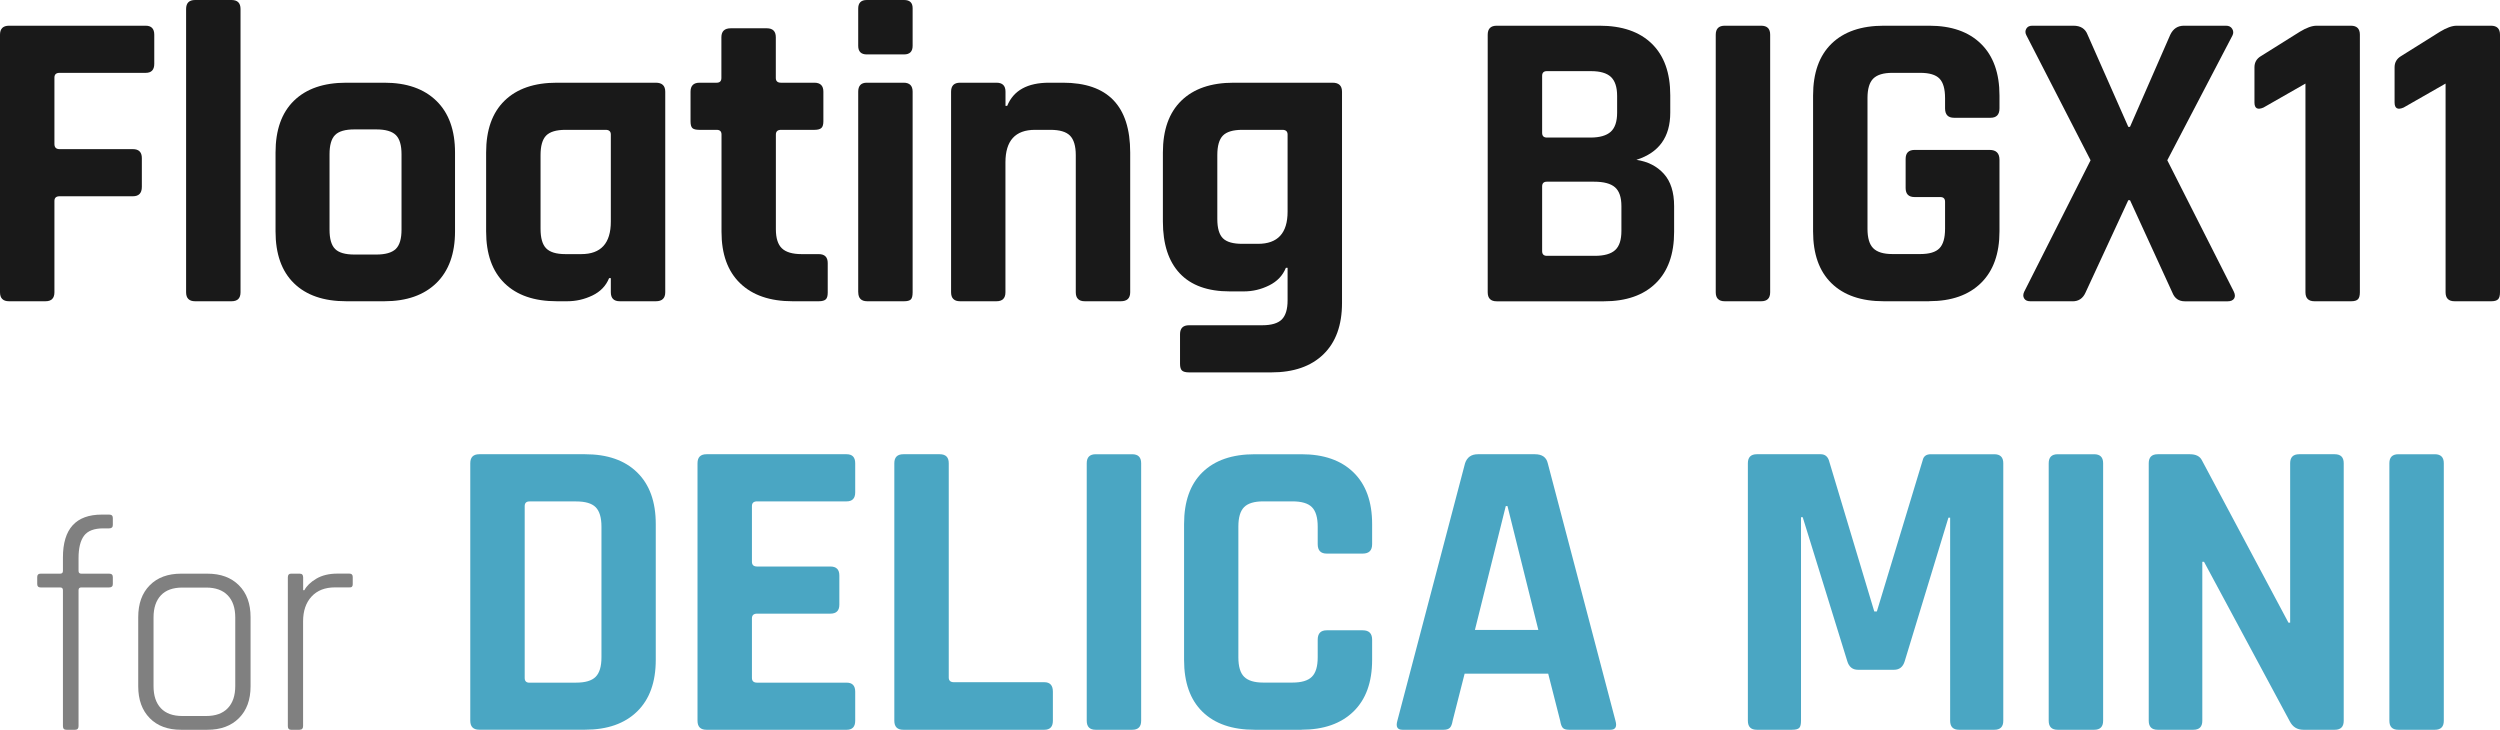
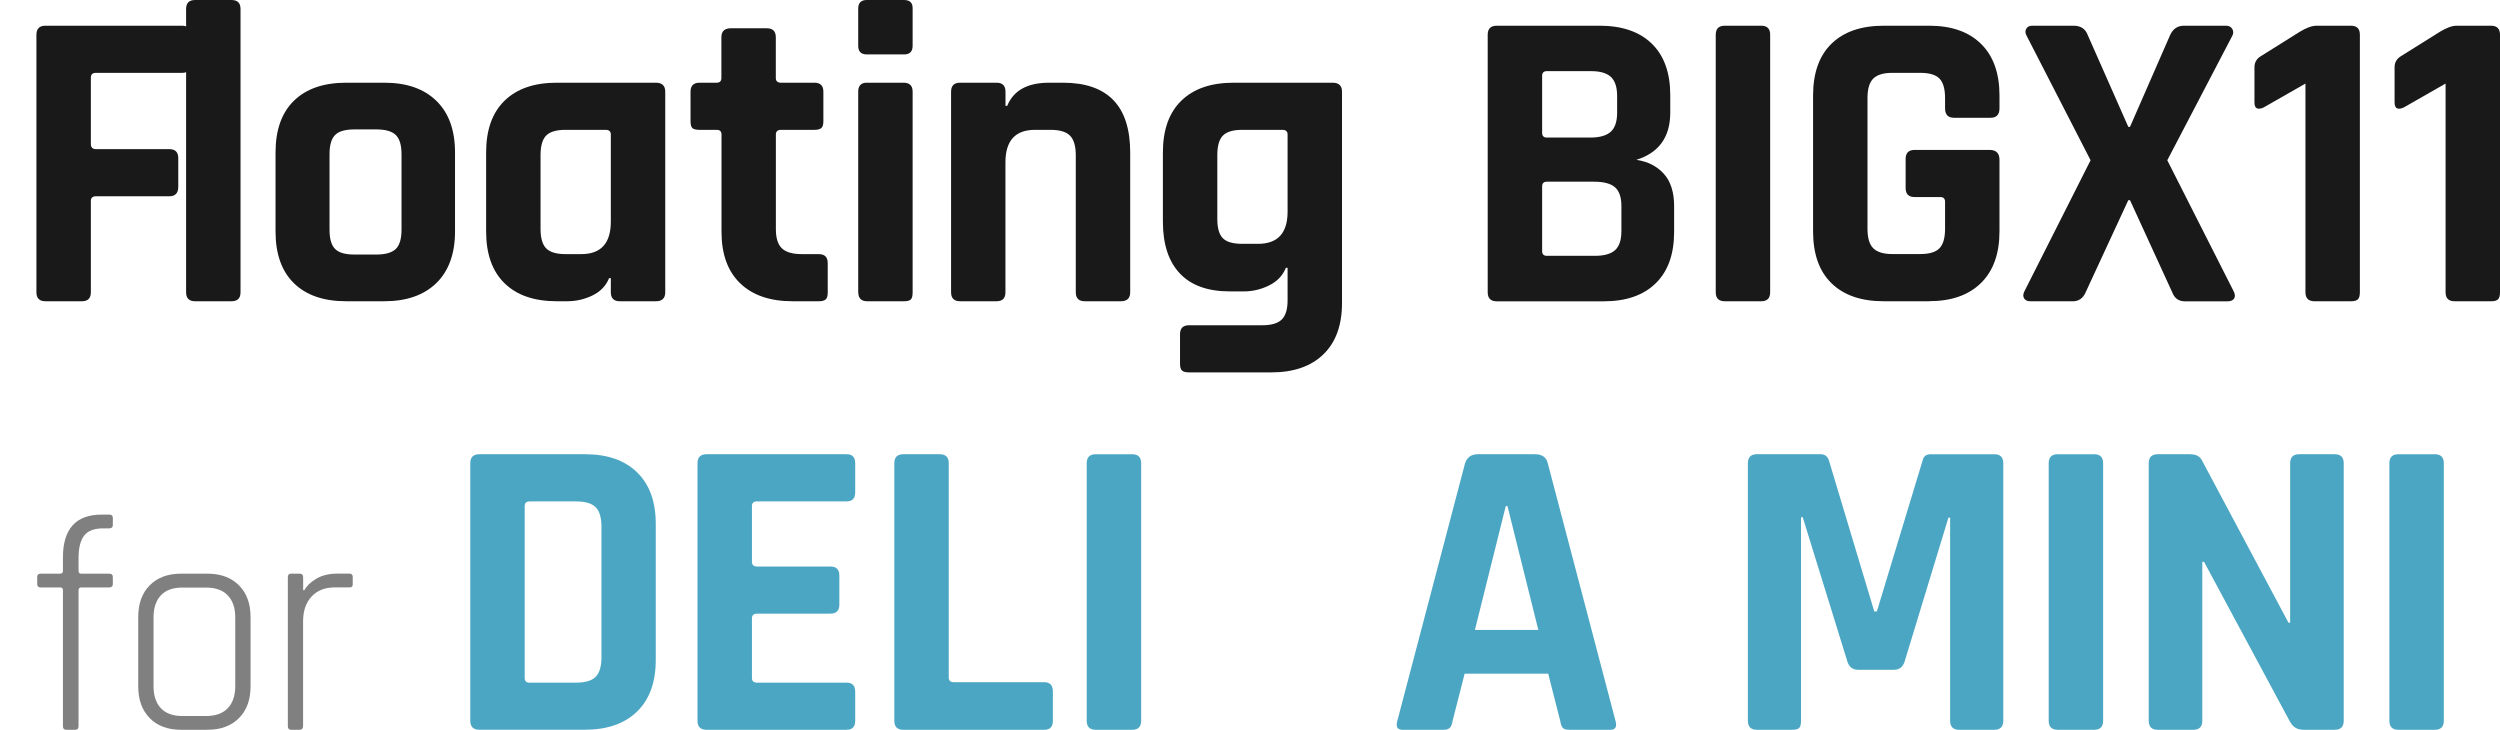
<svg xmlns="http://www.w3.org/2000/svg" id="_レイヤー_2" data-name="レイヤー 2" viewBox="0 0 408.38 119.21">
  <defs>
    <style>
      .cls-1 {
        fill: #4aa6c3;
      }

      .cls-1, .cls-2, .cls-3 {
        stroke-width: 0px;
      }

      .cls-2 {
        fill: gray;
      }

      .cls-3 {
        fill: #191919;
      }
    </style>
  </defs>
  <g id="layout">
    <g>
-       <path class="cls-3" d="m7.42,49.21H1.47c-.98,0-1.47-.49-1.47-1.47V5.67c0-.98.49-1.47,1.47-1.47h22.33c.93,0,1.4.49,1.4,1.47v4.76c0,.98-.47,1.47-1.4,1.47h-14.07c-.56,0-.84.26-.84.77v10.85c0,.56.28.84.84.84h11.97c.98,0,1.47.49,1.47,1.47v4.69c0,1.03-.49,1.54-1.47,1.54h-11.97c-.56,0-.84.26-.84.77v14.91c0,.98-.49,1.47-1.47,1.47Z" />
+       <path class="cls-3" d="m7.42,49.21c-.98,0-1.47-.49-1.47-1.47V5.67c0-.98.49-1.47,1.47-1.47h22.33c.93,0,1.4.49,1.4,1.47v4.76c0,.98-.47,1.47-1.4,1.47h-14.07c-.56,0-.84.26-.84.77v10.85c0,.56.28.84.84.84h11.97c.98,0,1.47.49,1.47,1.47v4.69c0,1.03-.49,1.54-1.47,1.54h-11.97c-.56,0-.84.26-.84.77v14.91c0,.98-.49,1.47-1.47,1.47Z" />
      <path class="cls-3" d="m37.82,49.21h-5.95c-.98,0-1.47-.49-1.47-1.47V1.47c0-.98.49-1.47,1.47-1.47h5.95c.98,0,1.47.49,1.47,1.47v46.27c0,.98-.49,1.47-1.47,1.47Z" />
      <path class="cls-3" d="m62.79,49.21h-6.23c-3.69,0-6.53-.98-8.54-2.94-2.01-1.96-3.01-4.78-3.01-8.47v-12.88c0-3.69,1-6.51,3.01-8.47,2.01-1.96,4.85-2.94,8.54-2.94h6.23c3.64,0,6.47.99,8.5,2.97,2.03,1.98,3.04,4.79,3.04,8.44v12.88c0,3.64-1.02,6.45-3.04,8.43-2.03,1.98-4.87,2.98-8.5,2.98Zm-4.9-7.63h3.57c1.49,0,2.55-.3,3.19-.91.63-.61.94-1.66.94-3.15v-12.32c0-1.49-.31-2.54-.94-3.15-.63-.61-1.69-.91-3.19-.91h-3.57c-1.49,0-2.54.3-3.15.91-.61.61-.91,1.66-.91,3.15v12.32c0,1.49.3,2.54.91,3.15.61.61,1.66.91,3.15.91Z" />
      <path class="cls-3" d="m92.64,49.21h-1.68c-3.69,0-6.53-.98-8.54-2.94-2.01-1.96-3.01-4.78-3.01-8.47v-12.88c0-3.69,1-6.51,3.01-8.47,2.01-1.96,4.85-2.94,8.54-2.94h16.17c1.03,0,1.54.49,1.54,1.47v32.76c0,.98-.51,1.47-1.54,1.47h-5.88c-.98,0-1.47-.49-1.47-1.47v-2.31h-.28c-.51,1.26-1.42,2.21-2.73,2.84-1.31.63-2.68.94-4.13.94Zm7.14-13.02v-14.21c0-.51-.28-.77-.84-.77h-6.58c-1.49,0-2.54.32-3.15.94-.61.63-.91,1.69-.91,3.19v12.04c0,1.49.3,2.56.91,3.18.61.63,1.66.95,3.15.95h2.59c3.22,0,4.83-1.77,4.83-5.32Z" />
      <path class="cls-3" d="m117.06,21.21h-2.8c-.56,0-.94-.09-1.15-.28-.21-.19-.31-.56-.31-1.12v-4.83c0-.98.49-1.47,1.47-1.47h2.8c.51,0,.77-.26.77-.77v-6.65c0-.98.51-1.47,1.54-1.47h5.88c.98,0,1.47.49,1.47,1.47v6.65c0,.51.28.77.84.77h5.46c.98,0,1.47.49,1.47,1.47v4.83c0,.51-.1.88-.31,1.08-.21.21-.59.32-1.15.32h-5.46c-.56,0-.84.26-.84.77v15.47c0,1.45.33,2.49.98,3.11.65.63,1.73.95,3.22.95h2.8c.98,0,1.47.49,1.47,1.47v4.83c0,.51-.1.88-.31,1.08-.21.21-.6.32-1.16.32h-4.27c-3.69,0-6.54-.98-8.57-2.94-2.03-1.96-3.04-4.76-3.04-8.4v-15.89c0-.51-.26-.77-.77-.77Z" />
      <path class="cls-3" d="m140.19,7.49V1.4c0-.93.47-1.4,1.4-1.4h6.09c.93,0,1.4.44,1.4,1.33v6.16c0,.93-.47,1.4-1.4,1.4h-6.09c-.93,0-1.4-.47-1.4-1.4Zm0,40.25V14.98c0-.98.47-1.47,1.4-1.47h6.02c.98,0,1.47.49,1.47,1.47v32.76c0,.61-.1,1-.31,1.19-.21.19-.57.28-1.08.28h-6.02c-.98,0-1.47-.49-1.47-1.47Z" />
      <path class="cls-3" d="m162.78,49.21h-5.95c-.98,0-1.47-.49-1.47-1.47V14.98c0-.98.49-1.47,1.47-1.47h5.95c.98,0,1.47.49,1.47,1.47v2.31h.28c1.03-2.52,3.31-3.78,6.86-3.78h2.24c7.33,0,10.99,3.8,10.99,11.41v22.82c0,.98-.51,1.47-1.54,1.47h-5.88c-.98,0-1.47-.49-1.47-1.47v-22.4c0-1.49-.32-2.55-.95-3.19-.63-.63-1.69-.94-3.19-.94h-2.52c-3.22,0-4.83,1.77-4.83,5.32v21.21c0,.98-.49,1.47-1.47,1.47Z" />
      <path class="cls-3" d="m203.19,47.6h-2.31c-3.59,0-6.31-.98-8.16-2.94-1.84-1.96-2.76-4.78-2.76-8.47v-11.27c0-3.69,1-6.51,3.01-8.47,2.01-1.96,4.85-2.94,8.54-2.94h16.17c1.03,0,1.54.49,1.54,1.47v34.51c0,3.64-1.02,6.44-3.05,8.4-2.03,1.96-4.86,2.94-8.5,2.94h-13.44c-.56,0-.95-.11-1.16-.31-.21-.21-.31-.57-.31-1.09v-4.83c0-.98.49-1.47,1.47-1.47h11.97c1.49,0,2.55-.32,3.18-.94.63-.63.95-1.67.95-3.12v-5.32h-.28c-.51,1.26-1.42,2.22-2.73,2.87-1.31.65-2.68.98-4.13.98Zm7.14-13.02v-12.6c0-.51-.28-.77-.84-.77h-6.58c-1.49,0-2.54.32-3.15.94-.61.63-.91,1.69-.91,3.19v10.43c0,1.49.3,2.54.91,3.15.61.61,1.66.91,3.15.91h2.59c3.22,0,4.83-1.75,4.83-5.25Z" />
      <path class="cls-3" d="m243.02,47.74V5.67c0-.98.49-1.47,1.47-1.47h16.8c3.69,0,6.53.98,8.54,2.94,2.01,1.96,3.01,4.76,3.01,8.4v2.87c0,3.97-1.84,6.53-5.53,7.7,1.87.28,3.36,1.04,4.48,2.28,1.12,1.24,1.68,3,1.68,5.29v4.2c0,3.64-1,6.44-3.01,8.4-2.01,1.96-4.83,2.94-8.47,2.94h-17.5c-.98,0-1.47-.49-1.47-1.47Zm9.66-25.27h7.14c1.49,0,2.59-.32,3.29-.94.7-.63,1.05-1.67,1.05-3.12v-2.73c0-1.45-.34-2.48-1.02-3.12-.68-.63-1.76-.94-3.25-.94h-7.21c-.51,0-.77.26-.77.77v9.31c0,.51.26.77.77.77Zm0,19.32h7.84c1.54,0,2.65-.32,3.33-.95.68-.63,1.01-1.67,1.01-3.11v-4.06c0-1.45-.35-2.47-1.05-3.08-.7-.61-1.84-.91-3.43-.91h-7.7c-.51,0-.77.26-.77.77v10.57c0,.51.26.77.77.77Z" />
      <path class="cls-3" d="m289.16,5.67v42.07c0,.98-.49,1.47-1.47,1.47h-5.95c-.98,0-1.47-.49-1.47-1.47V5.67c0-.98.49-1.47,1.47-1.47h5.95c.98,0,1.47.49,1.47,1.47Z" />
      <path class="cls-3" d="m315.14,49.21h-7.42c-3.69,0-6.53-.98-8.54-2.94-2.01-1.96-3.01-4.78-3.01-8.47V15.61c0-3.69,1-6.51,3.01-8.47,2.01-1.96,4.85-2.94,8.54-2.94h7.42c3.64,0,6.46.99,8.47,2.97,2.01,1.98,3.01,4.79,3.01,8.43v2.1c0,1.03-.49,1.54-1.47,1.54h-5.95c-.98,0-1.47-.51-1.47-1.54v-1.68c0-1.49-.3-2.55-.91-3.18-.61-.63-1.66-.94-3.15-.94h-4.55c-1.45,0-2.48.31-3.12.94-.63.63-.94,1.69-.94,3.18v21.35c0,1.49.31,2.56.94,3.18.63.63,1.67.95,3.12.95h4.55c1.49,0,2.54-.31,3.15-.95.61-.63.91-1.69.91-3.18v-4.41c0-.51-.26-.77-.77-.77h-4.2c-.98,0-1.47-.49-1.47-1.47v-4.76c0-.98.49-1.47,1.47-1.47h12.25c1.07,0,1.61.54,1.61,1.61v11.69c0,3.64-1,6.45-3.01,8.43-2.01,1.98-4.83,2.98-8.47,2.98Z" />
      <path class="cls-3" d="m338.56,49.21h-6.93c-.47,0-.79-.15-.98-.46-.19-.3-.19-.67,0-1.08l10.85-21.49-10.5-20.44c-.19-.37-.19-.72,0-1.05.19-.33.51-.49.98-.49h6.72c1.17,0,1.94.49,2.31,1.47l6.65,15.05h.28l6.58-15.05c.47-.98,1.21-1.47,2.24-1.47h6.86c.47,0,.81.17,1.02.52.21.35.22.71.03,1.09l-10.64,20.37,10.85,21.42c.23.47.26.85.07,1.16-.19.3-.54.46-1.05.46h-7c-.98,0-1.66-.47-2.03-1.4l-6.93-15.12h-.28l-7,15.12c-.42.93-1.12,1.4-2.1,1.4Z" />
      <path class="cls-3" d="m368.27,16.73v-5.74c0-.79.35-1.4,1.05-1.82l6.37-3.99c1.07-.65,1.98-.98,2.73-.98h5.6c.98,0,1.47.49,1.47,1.47v42.07c0,.56-.11.95-.32,1.15-.21.21-.57.32-1.08.32h-6.02c-.98,0-1.47-.49-1.47-1.47V13.65l-6.86,3.92c-.98.42-1.47.14-1.47-.84Z" />
      <path class="cls-3" d="m391.16,16.73v-5.74c0-.79.35-1.4,1.05-1.82l6.37-3.99c1.07-.65,1.98-.98,2.73-.98h5.6c.98,0,1.47.49,1.47,1.47v42.07c0,.56-.11.95-.32,1.15-.21.21-.57.32-1.08.32h-6.02c-.98,0-1.47-.49-1.47-1.47V13.65l-6.86,3.92c-.98.42-1.47.14-1.47-.84Z" />
      <path class="cls-2" d="m13.28,93.71h4.55c.4,0,.6.18.6.55v1.15c0,.37-.2.55-.6.55h-4.55c-.3,0-.45.15-.45.45v22.2c0,.4-.18.6-.55.6h-1.45c-.37,0-.55-.2-.55-.6v-22.2c0-.3-.15-.45-.45-.45h-3.2c-.37,0-.55-.18-.55-.55v-1.15c0-.37.18-.55.55-.55h3.2c.3,0,.45-.15.45-.45v-2.2c0-4.67,2.12-7,6.35-7h1.2c.4,0,.6.18.6.55v1.15c0,.37-.2.55-.6.55h-.95c-1.5,0-2.55.4-3.15,1.2-.6.8-.9,2.02-.9,3.65v2.1c0,.3.15.45.45.45Z" />
      <path class="cls-2" d="m33.88,119.21h-4.3c-2.17,0-3.88-.63-5.12-1.9-1.25-1.27-1.88-3-1.88-5.2v-11.3c0-2.2.62-3.93,1.88-5.2,1.25-1.27,2.96-1.9,5.12-1.9h4.3c2.17,0,3.88.63,5.15,1.9,1.27,1.27,1.9,3,1.9,5.2v11.3c0,2.2-.63,3.93-1.9,5.2-1.27,1.27-2.98,1.9-5.15,1.9Zm-4.1-2.25h3.9c1.53,0,2.71-.42,3.52-1.27.82-.85,1.23-2.06,1.23-3.62v-11.2c0-1.57-.41-2.77-1.23-3.62-.82-.85-1.99-1.27-3.52-1.27h-3.9c-1.53,0-2.7.42-3.5,1.27-.8.85-1.2,2.06-1.2,3.62v11.2c0,1.57.4,2.77,1.2,3.62.8.85,1.97,1.27,3.5,1.27Z" />
      <path class="cls-2" d="m48.97,119.21h-1.45c-.33,0-.5-.2-.5-.6v-24.3c0-.4.17-.6.5-.6h1.45c.37,0,.55.2.55.6v2.1h.2c.37-.7,1.02-1.33,1.95-1.88.93-.55,2.08-.83,3.45-.83h1.95c.37,0,.55.18.55.55v1.2c0,.37-.18.53-.55.5h-2.35c-1.63,0-2.91.5-3.83,1.5-.92,1-1.38,2.35-1.38,4.05v17.1c0,.4-.18.6-.55.6Z" />
      <path class="cls-1" d="m76.82,117.74v-42.07c0-.98.49-1.47,1.47-1.47h17.29c3.64,0,6.48.99,8.5,2.97,2.03,1.98,3.04,4.79,3.04,8.43v22.19c0,3.64-1.01,6.45-3.04,8.43-2.03,1.98-4.86,2.98-8.5,2.98h-17.29c-.98,0-1.47-.49-1.47-1.47Zm9.66-6.23h7.63c1.49,0,2.56-.31,3.19-.95.63-.63.95-1.69.95-3.18v-21.35c0-1.49-.32-2.55-.95-3.18s-1.69-.94-3.19-.94h-7.63c-.51,0-.77.26-.77.77v28.07c0,.51.26.77.77.77Z" />
      <path class="cls-1" d="m138.3,119.21h-22.89c-.98,0-1.47-.49-1.47-1.47v-42.07c0-.98.49-1.47,1.47-1.47h22.89c.93,0,1.4.49,1.4,1.47v4.76c0,.98-.47,1.47-1.4,1.47h-14.63c-.56,0-.84.26-.84.77v9.1c0,.51.28.77.84.77h11.97c.98,0,1.47.49,1.47,1.47v4.76c0,.98-.49,1.47-1.47,1.47h-11.97c-.56,0-.84.26-.84.77v9.73c0,.51.28.77.84.77h14.63c.93,0,1.4.49,1.4,1.47v4.76c0,.98-.47,1.47-1.4,1.47Z" />
      <path class="cls-1" d="m170.59,119.21h-23.03c-.98,0-1.47-.49-1.47-1.47v-42.07c0-.98.49-1.47,1.47-1.47h5.95c.98,0,1.47.49,1.47,1.47v35c0,.51.28.77.84.77h14.77c.93,0,1.4.51,1.4,1.54v4.76c0,.98-.47,1.47-1.4,1.47Z" />
      <path class="cls-1" d="m186.41,75.67v42.07c0,.98-.49,1.47-1.47,1.47h-5.95c-.98,0-1.47-.49-1.47-1.47v-42.07c0-.98.49-1.47,1.47-1.47h5.95c.98,0,1.47.49,1.47,1.47Z" />
-       <path class="cls-1" d="m212.6,119.21h-7.63c-3.69,0-6.53-.98-8.54-2.94-2.01-1.96-3.01-4.78-3.01-8.47v-22.19c0-3.69,1-6.51,3.01-8.47,2.01-1.96,4.85-2.94,8.54-2.94h7.63c3.64,0,6.47.99,8.5,2.97,2.03,1.98,3.04,4.79,3.04,8.43v3.29c0,1.03-.51,1.54-1.54,1.54h-5.88c-.98,0-1.47-.51-1.47-1.54v-2.87c0-1.49-.32-2.55-.95-3.18-.63-.63-1.69-.94-3.19-.94h-4.76c-1.45,0-2.49.31-3.12.94s-.94,1.69-.94,3.18v21.35c0,1.49.31,2.56.94,3.18.63.63,1.67.95,3.12.95h4.76c1.49,0,2.55-.31,3.19-.95s.95-1.69.95-3.18v-2.87c0-1.03.49-1.54,1.47-1.54h5.88c1.03,0,1.54.51,1.54,1.54v3.29c0,3.64-1.01,6.45-3.04,8.43-2.03,1.98-4.87,2.98-8.5,2.98Z" />
      <path class="cls-1" d="m235.82,119.21h-6.72c-.84,0-1.12-.49-.84-1.47l11.06-42.07c.33-.98,1.03-1.47,2.1-1.47h9.31c1.17,0,1.87.49,2.1,1.47l11.06,42.07c.28.98,0,1.47-.84,1.47h-6.72c-.51,0-.86-.1-1.05-.32-.19-.21-.33-.59-.42-1.15l-1.96-7.7h-13.65l-1.96,7.7c-.09.56-.25.95-.46,1.15-.21.21-.55.32-1.01.32Zm10.15-36.54l-5.04,20.23h10.36l-5.04-20.23h-.28Z" />
      <path class="cls-1" d="m315.41,74.2h10.36c.98,0,1.47.49,1.47,1.47v42.07c0,.98-.49,1.47-1.47,1.47h-5.74c-.98,0-1.47-.49-1.47-1.47v-33.18h-.28l-7.14,23.45c-.28.93-.86,1.4-1.75,1.4h-5.88c-.89,0-1.47-.47-1.75-1.4l-7.28-23.52h-.28v33.25c0,.56-.09.95-.28,1.15-.19.21-.58.32-1.19.32h-5.74c-.98,0-1.47-.49-1.47-1.47v-42.07c0-.98.49-1.47,1.47-1.47h10.43c.65,0,1.1.33,1.33.98l7.42,24.71h.42l7.49-24.71c.14-.65.58-.98,1.33-.98Z" />
      <path class="cls-1" d="m343.55,75.67v42.07c0,.98-.49,1.47-1.47,1.47h-5.95c-.98,0-1.47-.49-1.47-1.47v-42.07c0-.98.49-1.47,1.47-1.47h5.95c.98,0,1.47.49,1.47,1.47Z" />
      <path class="cls-1" d="m358.28,119.21h-5.81c-.98,0-1.47-.49-1.47-1.47v-42.07c0-.98.49-1.47,1.47-1.47h5.25c.98,0,1.63.33,1.96.98l14.14,26.53h.28v-26.04c0-.98.49-1.47,1.47-1.47h5.81c.98,0,1.47.49,1.47,1.47v42.07c0,.98-.49,1.47-1.47,1.47h-5.11c-1.03,0-1.77-.47-2.24-1.4l-14-26.04h-.28v25.97c0,.98-.49,1.47-1.47,1.47Z" />
      <path class="cls-1" d="m399.2,75.67v42.07c0,.98-.49,1.47-1.47,1.47h-5.95c-.98,0-1.47-.49-1.47-1.47v-42.07c0-.98.49-1.47,1.47-1.47h5.95c.98,0,1.47.49,1.47,1.47Z" />
    </g>
  </g>
</svg>